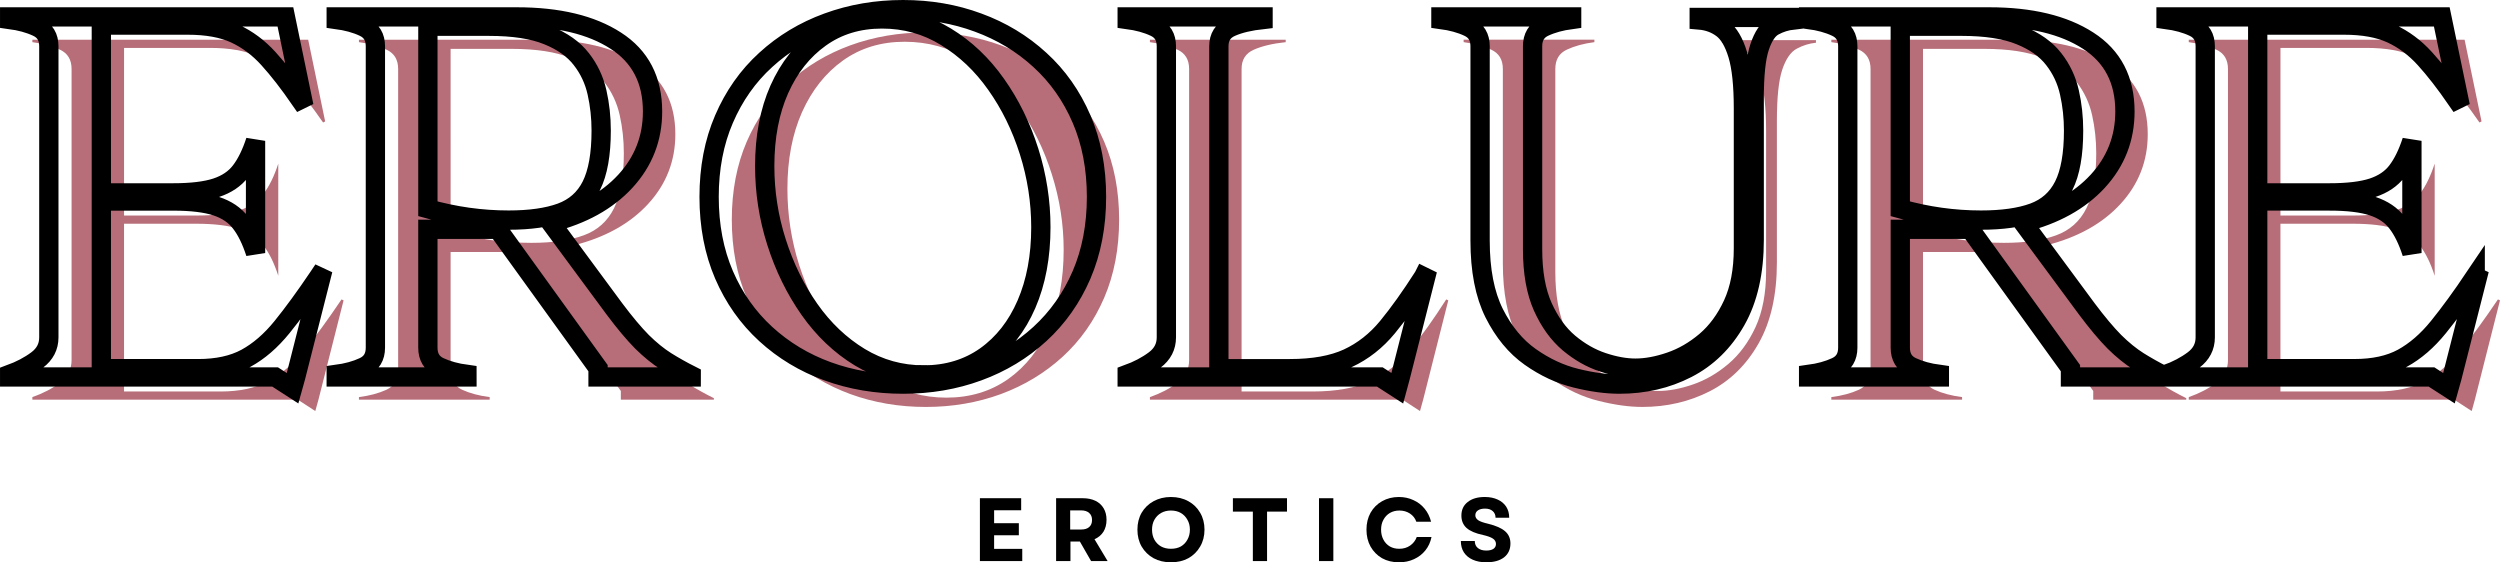
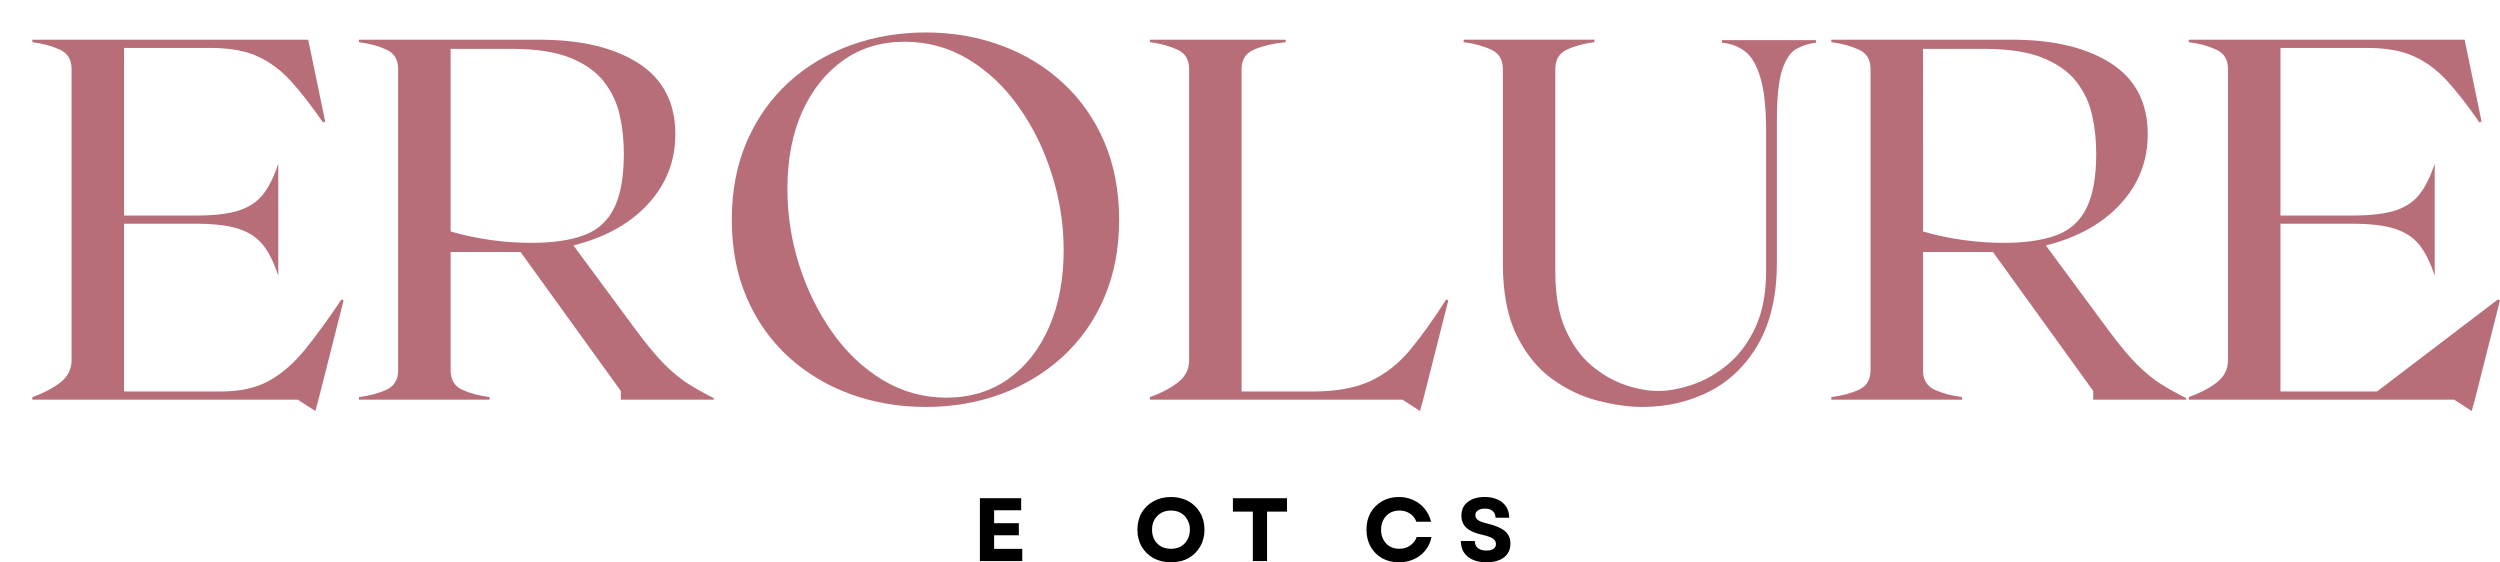
<svg xmlns="http://www.w3.org/2000/svg" id="svg43" version="1.0" preserveAspectRatio="xMidYMid" height="85.747" viewBox="0 0 285.922 64.311" zoomAndPan="magnify" width="381.23">
  <defs id="defs1">
    <g id="g1" />
  </defs>
  <g transform="translate(-45.28,-167.178)" id="g4" fill-opacity="1" fill="#b76e79">
    <g id="g3" transform="translate(48.105,212.891)">
      <g id="g2">
        <path id="path1" d="M 36.234,-11.469 36.469,-11.359 33.594,0 33.234,1.297 31.234,0 H 0.875 V -0.297 C 2.094,-0.723 3.145,-1.27 4.031,-1.938 4.914,-2.602 5.359,-3.469 5.359,-4.531 v -33.297 c 0,-1.062 -0.445,-1.797 -1.328,-2.203 -0.887,-0.414 -1.938,-0.703 -3.156,-0.859 v -0.281 h 31.547 l 1.938,9.344 -0.234,0.125 c -1.305,-1.883 -2.523,-3.453 -3.656,-4.703 -1.137,-1.258 -2.414,-2.211 -3.828,-2.859 -1.406,-0.645 -3.211,-0.969 -5.406,-0.969 h -9.875 V -21.062 h 8.234 c 2.07,0 3.707,-0.191 4.906,-0.578 1.195,-0.395 2.129,-1.023 2.797,-1.891 C 27.961,-24.395 28.531,-25.551 29,-27 v 12.828 c -0.469,-1.457 -1.039,-2.613 -1.703,-3.469 C 26.629,-18.504 25.695,-19.133 24.5,-19.531 23.301,-19.926 21.664,-20.125 19.594,-20.125 H 11.359 V -0.938 H 22.406 c 2.195,0 4.031,-0.398 5.5,-1.203 1.477,-0.812 2.852,-2 4.125,-3.562 1.27,-1.57 2.672,-3.492 4.203,-5.766 z m 0,0" />
      </g>
    </g>
  </g>
  <g transform="translate(-45.28,-167.178)" id="g7" fill-opacity="1" fill="#b76e79">
    <g id="g6" transform="translate(85.455,212.891)">
      <g id="g5">
        <path id="path4" d="m 32.703,-7.766 c 1.176,1.574 2.223,2.824 3.141,3.75 0.926,0.918 1.836,1.664 2.734,2.234 0.906,0.562 1.867,1.102 2.891,1.609 V 0 H 30.828 v -1 l -11.469,-15.891 h -8 v 13.531 c 0,1.062 0.438,1.805 1.312,2.219 0.883,0.406 1.938,0.688 3.156,0.844 V 0 H 0.875 v -0.297 c 1.219,-0.156 2.27,-0.438 3.156,-0.844 0.883,-0.414 1.328,-1.156 1.328,-2.219 v -34.469 c 0,-1.062 -0.445,-1.797 -1.328,-2.203 -0.887,-0.414 -1.938,-0.703 -3.156,-0.859 v -0.281 h 20.656 c 4.75,0 8.523,0.902 11.328,2.703 2.801,1.805 4.203,4.508 4.203,8.109 0,3.062 -1.043,5.727 -3.125,7.984 -2.074,2.25 -4.918,3.828 -8.531,4.734 z m -21.344,-11.469 c 3.051,0.867 6.129,1.297 9.234,1.297 2.426,0 4.422,-0.285 5.984,-0.859 1.57,-0.57 2.727,-1.602 3.469,-3.094 0.75,-1.488 1.125,-3.582 1.125,-6.281 0,-1.5 -0.156,-2.953 -0.469,-4.359 -0.312,-1.414 -0.914,-2.691 -1.797,-3.828 -0.875,-1.133 -2.156,-2.047 -3.844,-2.734 -1.688,-0.688 -3.922,-1.031 -6.703,-1.031 h -7 z m 0,0" />
      </g>
    </g>
  </g>
  <g transform="translate(-45.28,-167.178)" id="g10" fill-opacity="1" fill="#b76e79">
    <g id="g9" transform="translate(126.335,212.891)">
      <g id="g8">
        <path id="path7" d="m 24.828,-42 c 3.051,0 5.91,0.492 8.578,1.469 2.676,0.98 5.031,2.402 7.062,4.266 2.039,1.867 3.629,4.121 4.766,6.766 1.133,2.648 1.703,5.617 1.703,8.906 0,3.305 -0.57,6.277 -1.703,8.922 -1.137,2.648 -2.727,4.902 -4.766,6.766 -2.031,1.855 -4.387,3.277 -7.062,4.266 -2.668,0.977 -5.527,1.469 -8.578,1.469 -3.062,0 -5.938,-0.492 -8.625,-1.469 -2.688,-0.988 -5.055,-2.41 -7.094,-4.266 -2.031,-1.863 -3.621,-4.117 -4.766,-6.766 -1.137,-2.645 -1.703,-5.617 -1.703,-8.922 0,-3.289 0.566,-6.258 1.703,-8.906 1.145,-2.645 2.734,-4.898 4.766,-6.766 2.039,-1.863 4.406,-3.285 7.094,-4.266 2.688,-0.977 5.562,-1.469 8.625,-1.469 z m 2.344,41.766 c 2.707,0 5.07,-0.711 7.094,-2.141 2.02,-1.438 3.578,-3.422 4.672,-5.953 1.102,-2.531 1.656,-5.461 1.656,-8.797 0,-2.938 -0.453,-5.828 -1.359,-8.672 -0.898,-2.844 -2.152,-5.398 -3.766,-7.672 -1.605,-2.281 -3.516,-4.094 -5.734,-5.438 -2.219,-1.352 -4.664,-2.031 -7.328,-2.031 -2.699,0 -5.047,0.715 -7.047,2.141 -2,1.43 -3.562,3.398 -4.688,5.906 C 9.555,-30.379 9,-27.457 9,-24.125 c 0,2.98 0.445,5.887 1.344,8.719 0.906,2.824 2.16,5.383 3.766,7.672 1.613,2.293 3.535,4.117 5.766,5.469 2.238,1.355 4.672,2.031 7.297,2.031 z m 0,0" />
      </g>
    </g>
  </g>
  <g transform="translate(-45.28,-167.178)" id="g13" fill-opacity="1" fill="#b76e79">
    <g id="g12" transform="translate(175.919,212.891)">
      <g id="g11">
        <path id="path10" d="M 34.766,-11.469 35,-11.359 32.125,0 31.766,1.297 29.766,0 H 0.875 V -0.297 C 2.094,-0.723 3.145,-1.27 4.031,-1.938 4.914,-2.602 5.359,-3.469 5.359,-4.531 v -33.297 c 0,-1.062 -0.445,-1.797 -1.328,-2.203 -0.887,-0.414 -1.938,-0.703 -3.156,-0.859 v -0.281 h 15.531 v 0.281 c -1.492,0.156 -2.703,0.445 -3.641,0.859 -0.938,0.406 -1.406,1.141 -1.406,2.203 V -0.938 h 8.109 c 2.707,0 4.922,-0.398 6.641,-1.203 1.727,-0.812 3.238,-2 4.531,-3.562 1.301,-1.57 2.676,-3.492 4.125,-5.766 z m 0,0" />
      </g>
    </g>
  </g>
  <g transform="translate(-45.28,-167.178)" id="g16" fill-opacity="1" fill="#b76e79">
    <g id="g15" transform="translate(211.799,212.891)">
      <g id="g14">
        <path id="path13" d="m 21.297,0.828 c -1.492,0 -3.148,-0.23 -4.969,-0.688 -1.824,-0.445 -3.57,-1.258 -5.234,-2.438 -1.668,-1.176 -3.043,-2.844 -4.125,-5 -1.074,-2.156 -1.609,-4.922 -1.609,-8.297 v -22.234 c 0,-1.062 -0.445,-1.797 -1.328,-2.203 -0.887,-0.414 -1.938,-0.703 -3.156,-0.859 v -0.281 h 14.953 v 0.281 c -1.219,0.156 -2.273,0.445 -3.156,0.859 -0.875,0.406 -1.312,1.141 -1.312,2.203 v 23.234 c 0,2.637 0.391,4.828 1.172,6.578 0.781,1.742 1.781,3.121 3,4.141 1.219,1.012 2.5,1.746 3.844,2.203 C 20.727,-1.223 21.977,-1 23.125,-1 c 1.207,0 2.523,-0.242 3.953,-0.734 1.438,-0.488 2.789,-1.27 4.062,-2.344 1.281,-1.082 2.32,-2.492 3.125,-4.234 0.801,-1.75 1.203,-3.879 1.203,-6.391 v -16 c 0,-2.664 -0.219,-4.711 -0.656,-6.141 -0.43,-1.438 -1.016,-2.438 -1.766,-3 -0.742,-0.57 -1.617,-0.898 -2.625,-0.984 V -41.125 h 10.75 v 0.297 c -0.781,0.086 -1.516,0.312 -2.203,0.688 -0.688,0.367 -1.242,1.168 -1.656,2.406 -0.406,1.23 -0.609,3.18 -0.609,5.844 v 16.188 c 0,3.719 -0.699,6.809 -2.094,9.266 -1.387,2.449 -3.246,4.273 -5.578,5.469 -2.336,1.195 -4.914,1.797 -7.734,1.797 z m 0,0" />
      </g>
    </g>
  </g>
  <g transform="translate(-45.28,-167.178)" id="g19" fill-opacity="1" fill="#b76e79">
    <g id="g18" transform="translate(253.854,212.891)">
      <g id="g17">
        <path id="path16" d="m 32.703,-7.766 c 1.176,1.574 2.223,2.824 3.141,3.75 0.926,0.918 1.836,1.664 2.734,2.234 0.906,0.562 1.867,1.102 2.891,1.609 V 0 H 30.828 v -1 l -11.469,-15.891 h -8 v 13.531 c 0,1.062 0.438,1.805 1.312,2.219 0.883,0.406 1.938,0.688 3.156,0.844 V 0 H 0.875 v -0.297 c 1.219,-0.156 2.27,-0.438 3.156,-0.844 0.883,-0.414 1.328,-1.156 1.328,-2.219 v -34.469 c 0,-1.062 -0.445,-1.797 -1.328,-2.203 -0.887,-0.414 -1.938,-0.703 -3.156,-0.859 v -0.281 h 20.656 c 4.75,0 8.523,0.902 11.328,2.703 2.801,1.805 4.203,4.508 4.203,8.109 0,3.062 -1.043,5.727 -3.125,7.984 -2.074,2.25 -4.918,3.828 -8.531,4.734 z m -21.344,-11.469 c 3.051,0.867 6.129,1.297 9.234,1.297 2.426,0 4.422,-0.285 5.984,-0.859 1.57,-0.57 2.727,-1.602 3.469,-3.094 0.75,-1.488 1.125,-3.582 1.125,-6.281 0,-1.5 -0.156,-2.953 -0.469,-4.359 -0.312,-1.414 -0.914,-2.691 -1.797,-3.828 -0.875,-1.133 -2.156,-2.047 -3.844,-2.734 -1.688,-0.688 -3.922,-1.031 -6.703,-1.031 h -7 z m 0,0" />
      </g>
    </g>
  </g>
  <g transform="translate(-45.28,-167.178)" id="g22" fill-opacity="1" fill="#b76e79">
    <g id="g21" transform="translate(294.733,212.891)">
      <g id="g20">
-         <path id="path19" d="M 36.234,-11.469 36.469,-11.359 33.594,0 33.234,1.297 31.234,0 H 0.875 V -0.297 C 2.094,-0.723 3.145,-1.27 4.031,-1.938 4.914,-2.602 5.359,-3.469 5.359,-4.531 v -33.297 c 0,-1.062 -0.445,-1.797 -1.328,-2.203 -0.887,-0.414 -1.938,-0.703 -3.156,-0.859 v -0.281 h 31.547 l 1.938,9.344 -0.234,0.125 c -1.305,-1.883 -2.523,-3.453 -3.656,-4.703 -1.137,-1.258 -2.414,-2.211 -3.828,-2.859 -1.406,-0.645 -3.211,-0.969 -5.406,-0.969 h -9.875 V -21.062 h 8.234 c 2.07,0 3.707,-0.191 4.906,-0.578 1.195,-0.395 2.129,-1.023 2.797,-1.891 C 27.961,-24.395 28.531,-25.551 29,-27 v 12.828 c -0.469,-1.457 -1.039,-2.613 -1.703,-3.469 C 26.629,-18.504 25.695,-19.133 24.5,-19.531 23.301,-19.926 21.664,-20.125 19.594,-20.125 H 11.359 V -0.938 H 22.406 c 2.195,0 4.031,-0.398 5.5,-1.203 1.477,-0.812 2.852,-2 4.125,-3.562 1.27,-1.57 2.672,-3.492 4.203,-5.766 z m 0,0" />
+         <path id="path19" d="M 36.234,-11.469 36.469,-11.359 33.594,0 33.234,1.297 31.234,0 H 0.875 V -0.297 C 2.094,-0.723 3.145,-1.27 4.031,-1.938 4.914,-2.602 5.359,-3.469 5.359,-4.531 v -33.297 c 0,-1.062 -0.445,-1.797 -1.328,-2.203 -0.887,-0.414 -1.938,-0.703 -3.156,-0.859 v -0.281 h 31.547 l 1.938,9.344 -0.234,0.125 c -1.305,-1.883 -2.523,-3.453 -3.656,-4.703 -1.137,-1.258 -2.414,-2.211 -3.828,-2.859 -1.406,-0.645 -3.211,-0.969 -5.406,-0.969 h -9.875 V -21.062 h 8.234 c 2.07,0 3.707,-0.191 4.906,-0.578 1.195,-0.395 2.129,-1.023 2.797,-1.891 C 27.961,-24.395 28.531,-25.551 29,-27 v 12.828 c -0.469,-1.457 -1.039,-2.613 -1.703,-3.469 C 26.629,-18.504 25.695,-19.133 24.5,-19.531 23.301,-19.926 21.664,-20.125 19.594,-20.125 H 11.359 V -0.938 H 22.406 z m 0,0" />
      </g>
    </g>
  </g>
-   <path id="path22" stroke-miterlimit="4" stroke-opacity="1" stroke-width="2.206" stroke="#000000" d="m 36.463,31.638 0.242,0.113 -2.887,11.363 -0.359,1.289 -1.996,-1.289 H 1.103 V 42.826 C 2.318,42.384 3.365,41.834 4.248,41.173 5.138,40.505 5.584,39.642 5.584,38.588 V 5.283 C 5.584,4.232 5.138,3.498 4.248,3.088 3.365,2.673 2.318,2.388 1.103,2.224 V 1.935 H 32.642 l 1.938,9.352 -0.23,0.113 C 33.056,9.525 31.841,7.959 30.701,6.705 29.564,5.451 28.283,4.498 26.869,3.845 25.459,3.197 23.658,2.869 21.466,2.869 H 11.588 V 22.06 h 8.227 c 2.078,0 3.715,-0.199 4.914,-0.59 1.195,-0.395 2.125,-1.02 2.785,-1.883 0.672,-0.871 1.238,-2.031 1.711,-3.477 V 28.939 C 28.752,27.482 28.185,26.322 27.513,25.463 26.853,24.599 25.923,23.974 24.728,23.58 23.529,23.189 21.892,22.99 19.814,22.99 h -8.227 v 19.176 h 11.059 c 2.191,0 4.02,-0.398 5.484,-1.191 1.477,-0.805 2.848,-1.992 4.121,-3.562 1.273,-1.57 2.676,-3.496 4.211,-5.773 z m 33.816,3.703 c 1.176,1.57 2.227,2.82 3.145,3.75 0.93,0.918 1.844,1.66 2.742,2.227 0.902,0.566 1.863,1.105 2.887,1.621 V 43.115 H 68.396 V 42.107 L 56.935,26.224 h -8 v 13.543 c 0,1.051 0.441,1.785 1.32,2.195 0.883,0.414 1.93,0.699 3.148,0.863 V 43.115 H 38.451 v -0.289 c 1.215,-0.164 2.266,-0.449 3.145,-0.863 0.891,-0.41 1.336,-1.145 1.336,-2.195 V 5.283 c 0,-1.051 -0.445,-1.785 -1.336,-2.195 C 40.716,2.673 39.666,2.388 38.451,2.224 V 1.935 h 20.652 c 4.75,0 8.523,0.906 11.32,2.715 2.805,1.801 4.207,4.5 4.207,8.102 0,3.062 -1.039,5.727 -3.117,7.984 -2.078,2.25 -4.922,3.824 -8.531,4.727 z M 48.935,23.88 c 3.055,0.863 6.133,1.293 9.234,1.293 2.434,0 4.43,-0.281 5.988,-0.848 1.57,-0.574 2.73,-1.602 3.477,-3.086 0.746,-1.492 1.121,-3.594 1.121,-6.305 0,-1.496 -0.156,-2.945 -0.473,-4.352 C 67.966,9.166 67.369,7.892 66.486,6.763 65.607,5.623 64.322,4.713 62.638,4.033 60.951,3.345 58.716,3.002 55.931,3.002 H 48.935 Z M 103.287,1.103 c 3.055,0 5.914,0.492 8.574,1.48 2.672,0.977 5.027,2.398 7.066,4.266 2.039,1.855 3.629,4.113 4.77,6.766 1.137,2.641 1.707,5.609 1.707,8.902 0,3.293 -0.57,6.266 -1.707,8.918 -1.141,2.645 -2.73,4.898 -4.77,6.766 -2.039,1.867 -4.395,3.289 -7.066,4.266 -2.66,0.977 -5.52,1.465 -8.574,1.465 -3.062,0 -5.941,-0.488 -8.633,-1.465 -2.68,-0.977 -5.039,-2.398 -7.078,-4.266 -2.039,-1.867 -3.629,-4.121 -4.77,-6.766 -1.141,-2.652 -1.707,-5.625 -1.707,-8.918 0,-3.293 0.566,-6.262 1.707,-8.902 1.141,-2.652 2.73,-4.91 4.77,-6.766 2.039,-1.867 4.398,-3.289 7.078,-4.266 2.691,-0.988 5.57,-1.48 8.633,-1.48 z m 2.34,41.781 c 2.711,0 5.074,-0.715 7.098,-2.141 2.02,-1.437 3.574,-3.418 4.668,-5.945 1.098,-2.539 1.648,-5.473 1.648,-8.805 0,-2.941 -0.449,-5.832 -1.348,-8.676 -0.902,-2.844 -2.156,-5.398 -3.766,-7.668 -1.605,-2.281 -3.523,-4.094 -5.742,-5.445 -2.211,-1.359 -4.648,-2.039 -7.312,-2.039 -2.707,0 -5.063,0.719 -7.066,2.156 -2,1.426 -3.559,3.395 -4.68,5.902 -1.113,2.508 -1.668,5.434 -1.668,8.773 0,2.98 0.449,5.879 1.352,8.703 0.898,2.828 2.152,5.387 3.762,7.684 1.609,2.289 3.527,4.113 5.762,5.473 2.238,1.352 4.672,2.027 7.293,2.027 z m 57.184,-11.246 0.23,0.113 -2.887,11.363 -0.348,1.289 -1.996,-1.289 h -28.895 v -0.289 c 1.215,-0.441 2.266,-0.992 3.145,-1.652 0.891,-0.668 1.336,-1.531 1.336,-2.586 V 5.283 c 0,-1.051 -0.445,-1.785 -1.336,-2.195 -0.879,-0.414 -1.93,-0.699 -3.145,-0.863 V 1.935 h 15.539 V 2.224 C 142.963,2.388 141.744,2.673 140.806,3.088 139.869,3.498 139.4,4.232 139.4,5.283 V 42.166 h 8.113 c 2.699,0 4.914,-0.398 6.637,-1.191 1.734,-0.805 3.246,-1.992 4.539,-3.562 1.293,-1.57 2.664,-3.496 4.121,-5.773 z m 22.406,12.293 c -1.492,0 -3.152,-0.223 -4.98,-0.676 -1.82,-0.449 -3.562,-1.262 -5.23,-2.441 -1.664,-1.176 -3.039,-2.844 -4.121,-4.996 -1.074,-2.156 -1.609,-4.918 -1.609,-8.289 V 5.283 c 0,-1.051 -0.445,-1.785 -1.336,-2.195 -0.879,-0.414 -1.93,-0.699 -3.145,-0.863 V 1.935 h 14.953 V 2.224 c -1.219,0.164 -2.266,0.449 -3.148,0.863 -0.879,0.41 -1.32,1.145 -1.32,2.195 V 28.521 c 0,2.633 0.387,4.82 1.164,6.562 0.785,1.742 1.785,3.129 3,4.152 1.219,1.016 2.5,1.746 3.852,2.195 1.359,0.453 2.609,0.676 3.746,0.676 1.219,0 2.539,-0.242 3.965,-0.73 1.438,-0.488 2.793,-1.27 4.066,-2.344 1.273,-1.082 2.309,-2.492 3.113,-4.234 0.805,-1.754 1.207,-3.883 1.207,-6.391 V 12.408 c 0,-2.672 -0.215,-4.723 -0.645,-6.148 -0.434,-1.437 -1.02,-2.437 -1.766,-3 -0.75,-0.566 -1.629,-0.891 -2.645,-0.977 v -0.289 h 10.758 v 0.289 c -0.785,0.086 -1.523,0.316 -2.211,0.688 -0.68,0.363 -1.227,1.164 -1.637,2.398 -0.414,1.234 -0.621,3.187 -0.621,5.859 V 27.4 c 0,3.727 -0.699,6.812 -2.094,9.266 -1.391,2.449 -3.254,4.273 -5.59,5.473 -2.324,1.195 -4.902,1.793 -7.727,1.793 z m 53.461,-8.59 c 1.176,1.57 2.227,2.82 3.145,3.75 0.93,0.918 1.844,1.66 2.742,2.227 0.902,0.566 1.863,1.105 2.887,1.621 v 0.176 h -10.656 v -1.008 l -11.461,-15.883 h -8 v 13.543 c 0,1.051 0.441,1.785 1.324,2.195 0.879,0.414 1.926,0.699 3.145,0.863 V 43.115 H 206.849 v -0.289 c 1.219,-0.164 2.266,-0.449 3.148,-0.863 0.887,-0.41 1.332,-1.145 1.332,-2.195 V 5.283 c 0,-1.051 -0.445,-1.785 -1.332,-2.195 C 209.115,2.673 208.068,2.388 206.849,2.224 V 1.935 h 20.652 c 4.75,0 8.523,0.906 11.32,2.715 2.805,1.801 4.207,4.5 4.207,8.102 0,3.062 -1.039,5.727 -3.117,7.984 -2.078,2.25 -4.922,3.824 -8.531,4.727 z M 217.334,23.88 c 3.055,0.863 6.133,1.293 9.234,1.293 2.434,0 4.43,-0.281 5.992,-0.848 1.57,-0.574 2.727,-1.602 3.473,-3.086 0.75,-1.492 1.121,-3.594 1.121,-6.305 0,-1.496 -0.156,-2.945 -0.473,-4.352 -0.316,-1.418 -0.914,-2.691 -1.797,-3.82 -0.879,-1.141 -2.164,-2.051 -3.848,-2.73 -1.688,-0.687 -3.922,-1.031 -6.707,-1.031 h -6.996 z m 65.754,7.758 0.246,0.113 -2.887,11.363 -0.359,1.289 -1.996,-1.289 H 247.728 v -0.289 c 1.219,-0.441 2.266,-0.992 3.148,-1.652 0.891,-0.668 1.336,-1.531 1.336,-2.586 V 5.283 c 0,-1.051 -0.445,-1.785 -1.336,-2.195 C 249.994,2.673 248.947,2.388 247.728,2.224 V 1.935 h 31.539 l 1.941,9.352 -0.23,0.113 c -1.293,-1.875 -2.508,-3.441 -3.648,-4.695 -1.141,-1.254 -2.418,-2.207 -3.836,-2.859 -1.406,-0.648 -3.207,-0.977 -5.398,-0.977 h -9.883 V 22.06 h 8.23 c 2.078,0 3.715,-0.199 4.914,-0.59 1.195,-0.395 2.125,-1.02 2.785,-1.883 0.668,-0.871 1.238,-2.031 1.707,-3.477 v 12.828 c -0.469,-1.457 -1.039,-2.617 -1.707,-3.477 -0.66,-0.863 -1.59,-1.488 -2.785,-1.883 -1.199,-0.391 -2.836,-0.59 -4.914,-0.59 h -8.23 v 19.176 h 11.059 c 2.195,0 4.023,-0.398 5.488,-1.191 1.473,-0.805 2.848,-1.992 4.121,-3.562 1.273,-1.57 2.676,-3.496 4.207,-5.773 z m 0,0" stroke-linejoin="miter" fill="none" stroke-linecap="butt" />
  <g transform="translate(-45.28,-167.178)" id="g25" fill-opacity="1" fill="#000000">
    <g id="g24" transform="translate(156.491,231.348)">
      <g id="g23">
        <path id="path23" d="m 0.859,0 v -7.188 h 4.719 v 1.375 h -3.094 v 1.484 H 5.312 v 1.375 H 2.484 v 1.562 h 3.219 V 0 Z m 0,0" />
      </g>
    </g>
  </g>
  <g transform="translate(-45.28,-167.178)" id="g28" fill-opacity="1" fill="#000000">
    <g id="g27" transform="translate(165.206,231.348)">
      <g id="g26">
-         <path id="path25" d="M 0.859,0 V -7.188 H 3.938 c 0.539,0 1.016,0.102 1.422,0.297 0.406,0.199 0.719,0.484 0.938,0.859 0.219,0.367 0.328,0.805 0.328,1.312 0,0.531 -0.121,0.992 -0.359,1.375 C 6.023,-2.969 5.688,-2.688 5.25,-2.5 L 6.75,0 H 4.859 L 3.578,-2.234 H 2.5 V 0 Z M 2.469,-3.609 h 1.25 c 0.406,0 0.711,-0.094 0.922,-0.281 0.219,-0.188 0.328,-0.457 0.328,-0.812 C 4.969,-5.047 4.859,-5.312 4.641,-5.5 4.43,-5.695 4.125,-5.797 3.719,-5.797 h -1.25 z m 0,0" />
-       </g>
+         </g>
    </g>
  </g>
  <g transform="translate(-45.28,-167.178)" id="g31" fill-opacity="1" fill="#000000">
    <g id="g30" transform="translate(174.928,231.348)">
      <g id="g29">
        <path id="path28" d="m 4.266,0.141 c -0.742,0 -1.402,-0.156 -1.984,-0.469 C 1.707,-0.648 1.254,-1.094 0.922,-1.656 0.598,-2.219 0.438,-2.863 0.438,-3.594 c 0,-0.727 0.16,-1.375 0.484,-1.938 0.332,-0.562 0.785,-1 1.359,-1.312 0.582,-0.32 1.242,-0.484 1.984,-0.484 0.758,0 1.426,0.164 2,0.484 0.57,0.312 1.02,0.75 1.344,1.312 0.332,0.562 0.5,1.211 0.5,1.938 0,0.73 -0.168,1.375 -0.5,1.938 -0.324,0.562 -0.773,1.008 -1.344,1.328 -0.574,0.312 -1.242,0.469 -2,0.469 z M 2.109,-3.594 c 0,0.43 0.086,0.809 0.266,1.141 0.188,0.336 0.441,0.594 0.766,0.781 0.332,0.18 0.707,0.266 1.125,0.266 0.438,0 0.816,-0.086 1.141,-0.266 0.32,-0.188 0.57,-0.445 0.75,-0.781 0.188,-0.332 0.281,-0.711 0.281,-1.141 0,-0.426 -0.094,-0.801 -0.281,-1.125 C 5.977,-5.051 5.727,-5.312 5.406,-5.5 5.082,-5.688 4.703,-5.781 4.266,-5.781 3.848,-5.781 3.473,-5.688 3.141,-5.5 2.816,-5.312 2.562,-5.051 2.375,-4.719 c -0.18,0.324 -0.266,0.699 -0.266,1.125 z m 0,0" />
      </g>
    </g>
  </g>
  <g transform="translate(-45.28,-167.178)" id="g34" fill-opacity="1" fill="#000000">
    <g id="g33" transform="translate(185.973,231.348)">
      <g id="g32">
        <path id="path31" d="M 2.594,0 V -5.656 H 0.312 V -7.188 H 6.5 v 1.531 H 4.219 V 0 Z m 0,0" />
      </g>
    </g>
  </g>
  <g transform="translate(-45.28,-167.178)" id="g37" fill-opacity="1" fill="#000000">
    <g id="g36" transform="translate(195.273,231.348)">
      <g id="g35">
-         <path id="path34" d="M 0.859,0 V -7.188 H 2.5 V 0 Z m 0,0" />
-       </g>
+         </g>
    </g>
  </g>
  <g transform="translate(-45.28,-167.178)" id="g40" fill-opacity="1" fill="#000000">
    <g id="g39" transform="translate(201.124,231.348)">
      <g id="g38">
        <path id="path37" d="m 4.156,0.141 c -0.73,0 -1.375,-0.156 -1.938,-0.469 C 1.664,-0.648 1.227,-1.094 0.906,-1.656 0.594,-2.219 0.438,-2.863 0.438,-3.594 c 0,-0.727 0.156,-1.375 0.469,-1.938 0.32,-0.562 0.758,-1 1.312,-1.312 0.562,-0.32 1.203,-0.484 1.922,-0.484 0.613,0 1.172,0.121 1.672,0.359 0.508,0.23 0.938,0.559 1.281,0.984 C 7.438,-5.566 7.68,-5.07 7.828,-4.5 h -1.688 C 6.004,-4.895 5.758,-5.207 5.406,-5.438 5.062,-5.664 4.66,-5.781 4.203,-5.781 c -0.406,0 -0.773,0.094 -1.094,0.281 -0.312,0.188 -0.559,0.449 -0.734,0.781 -0.18,0.324 -0.266,0.699 -0.266,1.125 0,0.43 0.086,0.809 0.266,1.141 0.176,0.336 0.422,0.594 0.734,0.781 0.312,0.18 0.672,0.266 1.078,0.266 0.469,0 0.879,-0.117 1.234,-0.359 C 5.785,-2.016 6.039,-2.344 6.188,-2.75 H 7.875 c -0.117,0.586 -0.352,1.094 -0.703,1.531 -0.344,0.43 -0.777,0.762 -1.297,1 C 5.363,0.02 4.789,0.141 4.156,0.141 Z m 0,0" />
      </g>
    </g>
  </g>
  <g transform="translate(-45.28,-167.178)" id="g43" fill-opacity="1" fill="#000000">
    <g id="g42" transform="translate(211.903,231.348)">
      <g id="g41">
        <path id="path40" d="M 3.359,0.141 C 2.766,0.141 2.25,0.039 1.812,-0.156 1.375,-0.352 1.035,-0.633 0.797,-1 0.566,-1.363 0.453,-1.797 0.453,-2.297 h 1.594 c 0,0.344 0.117,0.617 0.359,0.812 0.238,0.188 0.555,0.281 0.953,0.281 0.344,0 0.613,-0.062 0.812,-0.188 0.195,-0.133 0.297,-0.32 0.297,-0.562 0,-0.258 -0.121,-0.469 -0.359,-0.625 -0.242,-0.156 -0.617,-0.289 -1.125,-0.406 -0.844,-0.176 -1.469,-0.441 -1.875,-0.797 -0.398,-0.363 -0.594,-0.836 -0.594,-1.422 0,-0.656 0.238,-1.172 0.719,-1.547 0.477,-0.383 1.129,-0.578 1.953,-0.578 0.57,0 1.066,0.102 1.484,0.297 0.414,0.188 0.738,0.461 0.969,0.812 0.227,0.355 0.344,0.777 0.344,1.266 h -1.562 C 4.422,-5.273 4.312,-5.531 4.094,-5.719 3.883,-5.906 3.594,-6 3.219,-6 2.875,-6 2.602,-5.93 2.406,-5.797 c -0.199,0.137 -0.297,0.324 -0.297,0.562 0,0.219 0.109,0.406 0.328,0.562 0.219,0.148 0.598,0.281 1.141,0.406 0.895,0.219 1.539,0.508 1.938,0.859 0.406,0.355 0.609,0.82 0.609,1.391 0,0.68 -0.246,1.211 -0.734,1.594 -0.492,0.375 -1.168,0.562 -2.031,0.562 z m 0,0" />
      </g>
    </g>
  </g>
</svg>